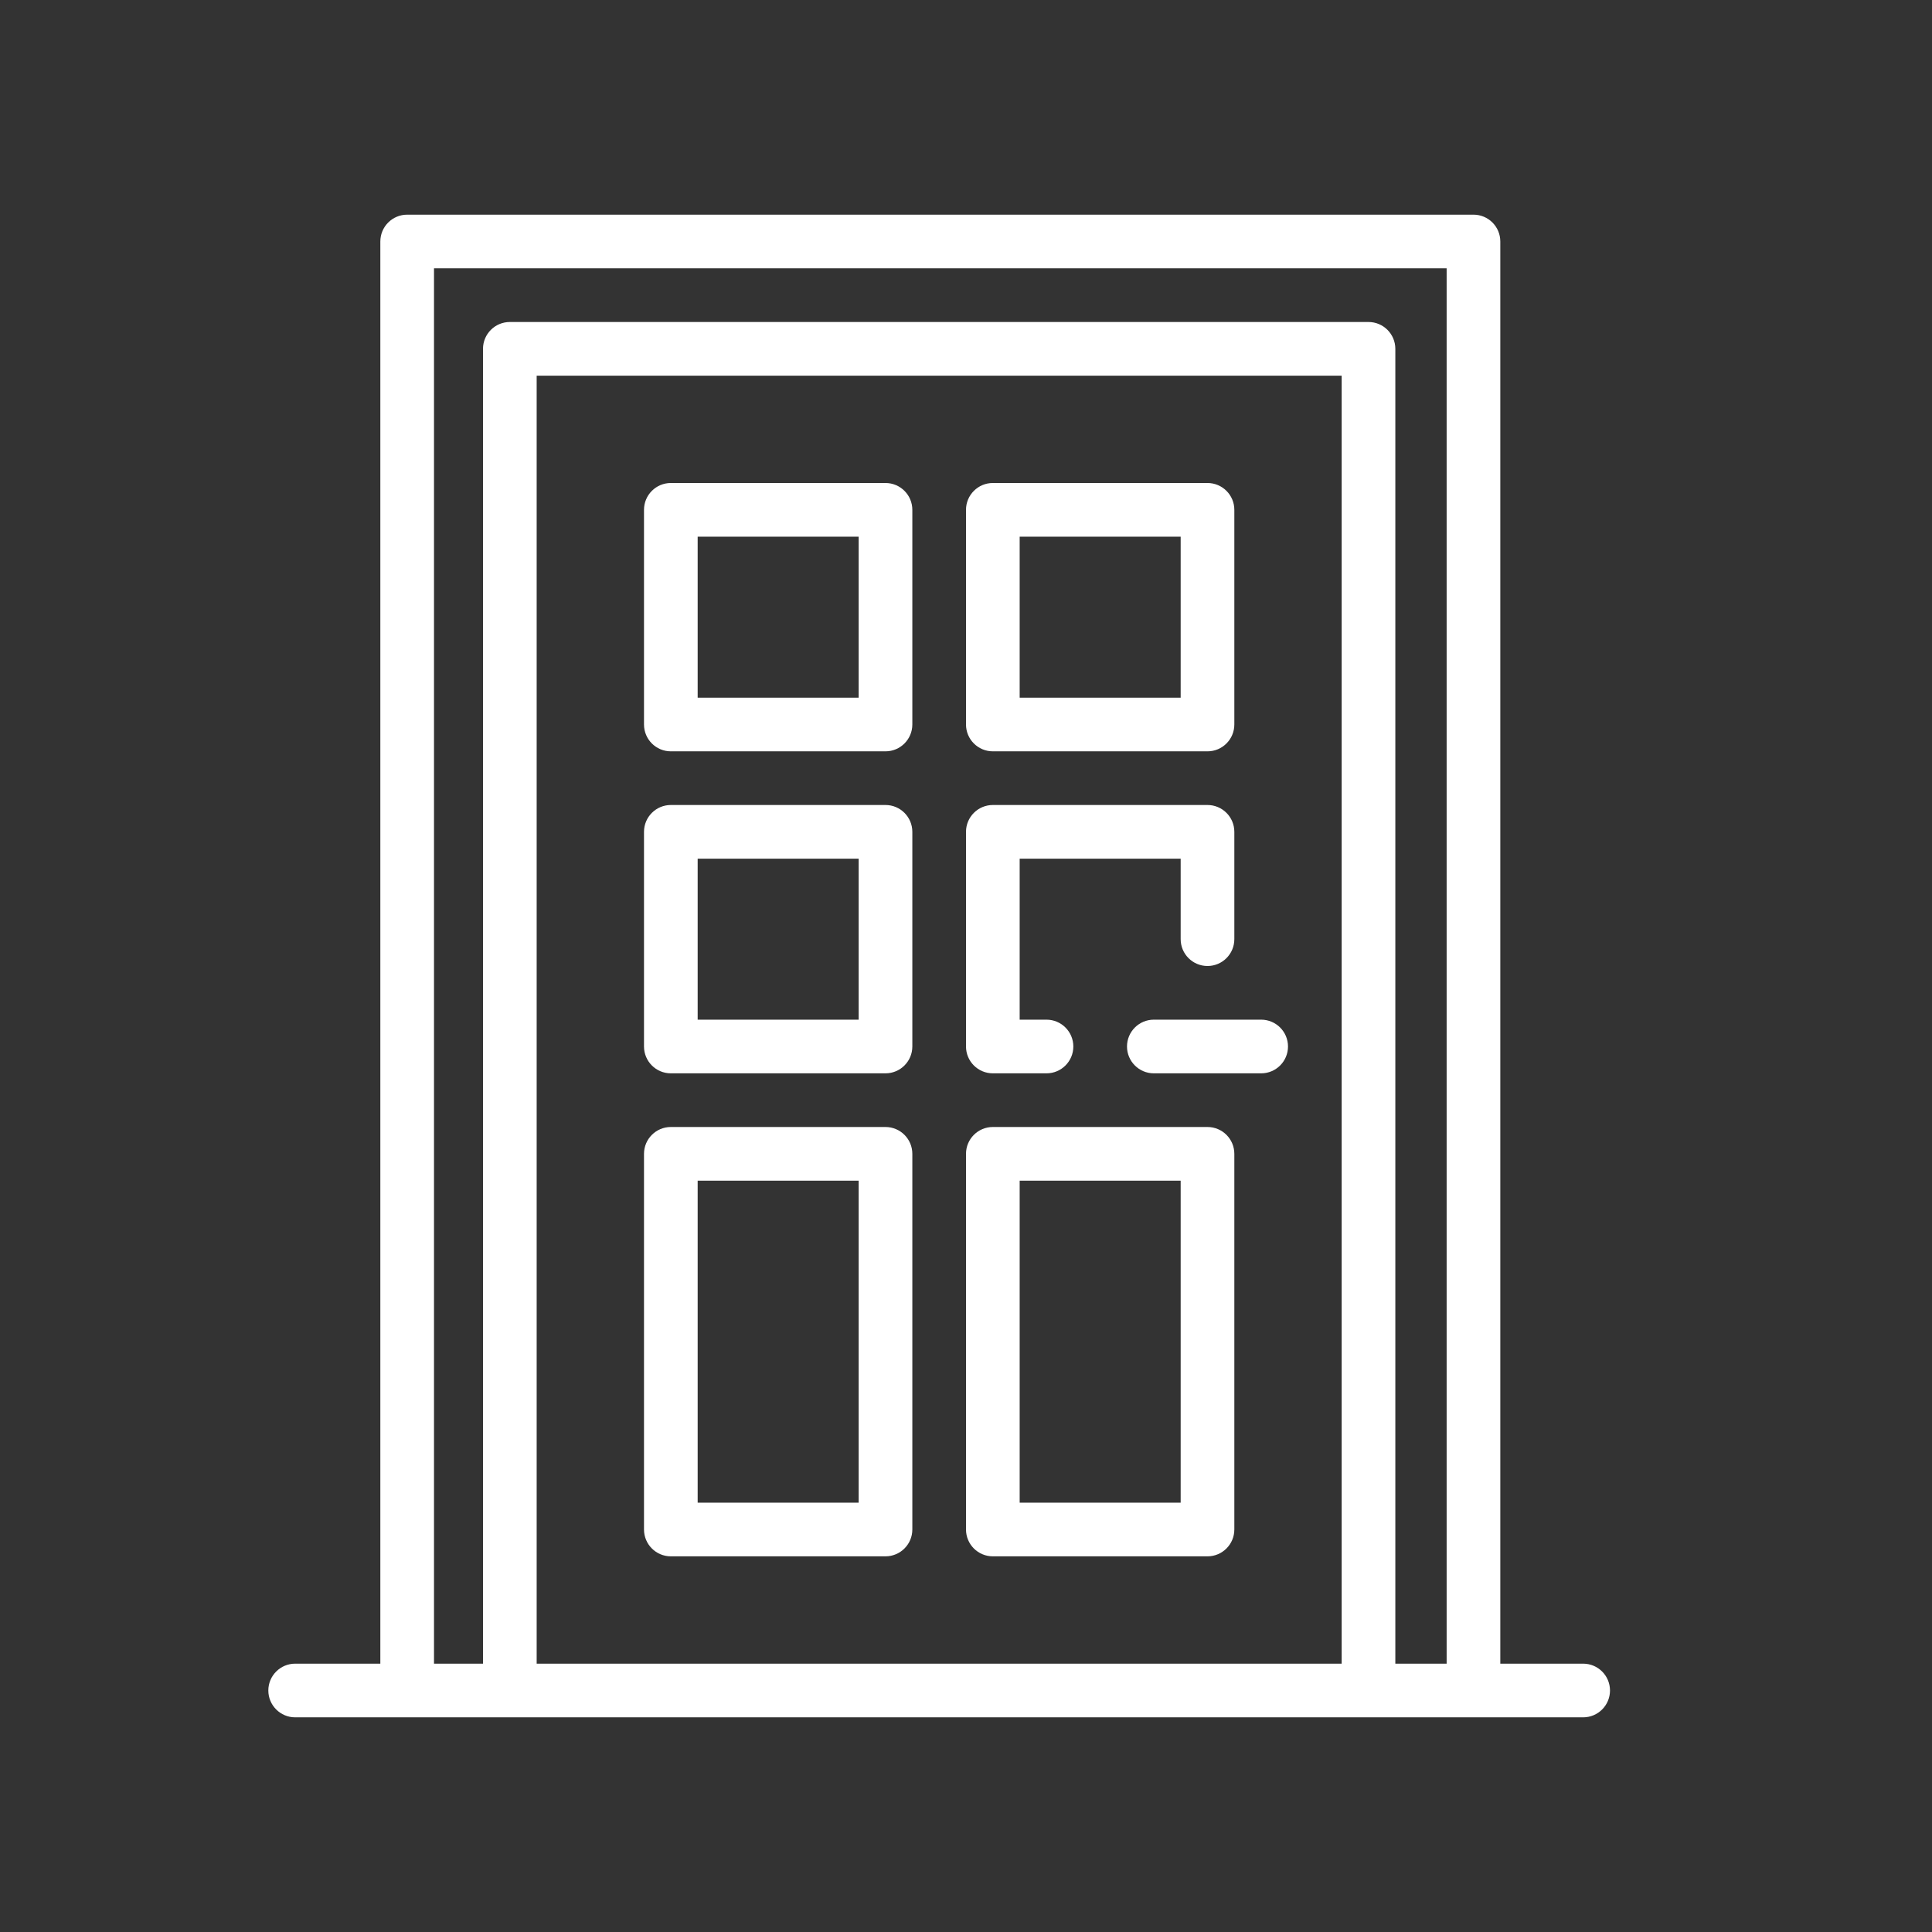
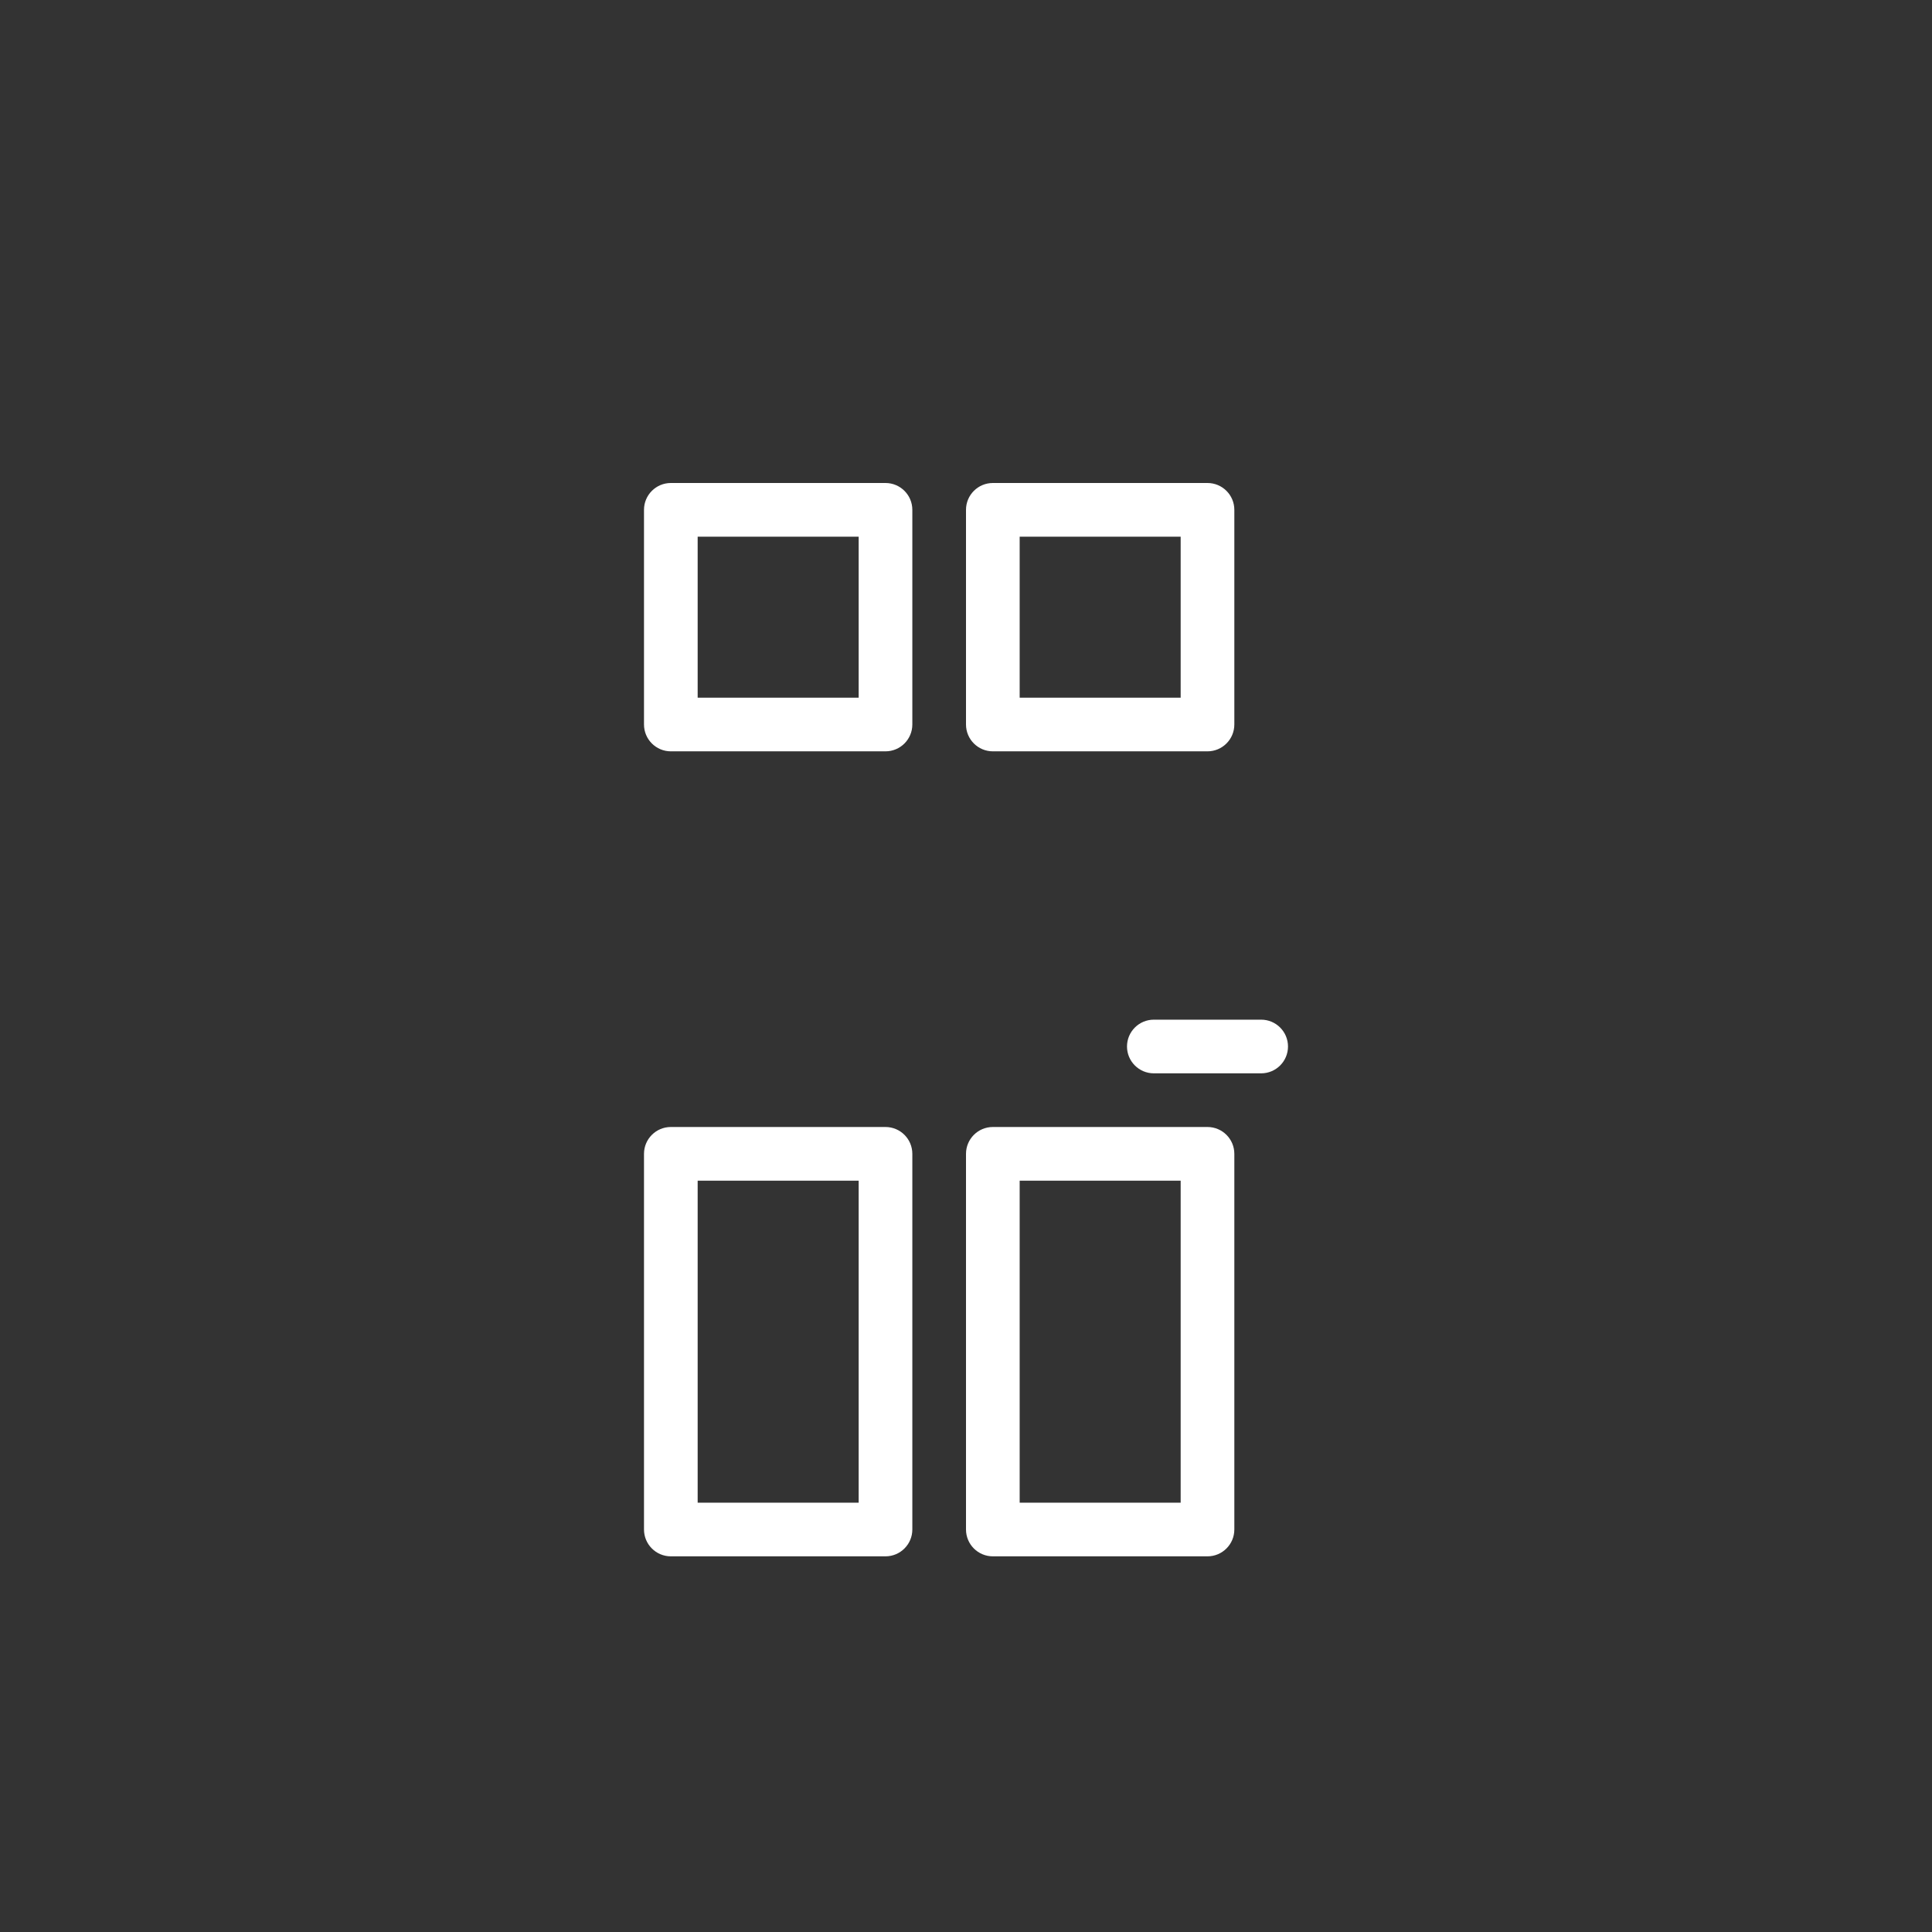
<svg xmlns="http://www.w3.org/2000/svg" width="36" height="36" viewBox="0 0 36 36" fill="none">
  <rect x="0" y="0" width="36" height="36" fill="#333333" stroke="none" />
  <path fill-rule="evenodd" clip-rule="evenodd" d="M12.5 9C12.224 9 12 9.224 12 9.5V13.5C12 13.776 12.224 14 12.5 14H16.5C16.776 14 17 13.776 17 13.5V9.5C17 9.224 16.776 9 16.5 9H12.5ZM13 10V13H16V10H13Z" fill="white" />
  <path fill-rule="evenodd" clip-rule="evenodd" d="M18 9.5C18 9.224 18.224 9 18.5 9H22.5C22.776 9 23 9.224 23 9.5V13.5C23 13.776 22.776 14 22.5 14H18.5C18.224 14 18 13.776 18 13.5V9.5ZM19 13V10H22V13H19Z" fill="white" />
-   <path fill-rule="evenodd" clip-rule="evenodd" d="M12.5 15C12.224 15 12 15.224 12 15.5V19.5C12 19.776 12.224 20 12.5 20H16.5C16.776 20 17 19.776 17 19.5V15.5C17 15.224 16.776 15 16.5 15H12.5ZM13 16V19H16V16H13Z" fill="white" />
  <path fill-rule="evenodd" clip-rule="evenodd" d="M12 21.5C12 21.224 12.224 21 12.5 21H16.5C16.776 21 17 21.224 17 21.5V28.5C17 28.776 16.776 29 16.5 29H12.5C12.224 29 12 28.776 12 28.5V21.5ZM13 28V22H16V28H13Z" fill="white" />
  <path fill-rule="evenodd" clip-rule="evenodd" d="M18.5 21C18.224 21 18 21.224 18 21.5V28.5C18 28.776 18.224 29 18.5 29H22.5C22.776 29 23 28.776 23 28.5V21.5C23 21.224 22.776 21 22.5 21H18.5ZM19 22V28H22V22H19Z" fill="white" />
  <path d="M21.5 19C21.224 19 21 19.224 21 19.5C21 19.776 21.224 20 21.5 20H23.5C23.776 20 24 19.776 24 19.5C24 19.224 23.776 19 23.5 19H21.5Z" fill="white" />
-   <path d="M22.5 18C22.224 18 22 17.776 22 17.5V16H19V19H19.5C19.776 19 20 19.224 20 19.5C20 19.776 19.776 20 19.5 20H18.5C18.224 20 18 19.776 18 19.5V15.5C18 15.224 18.224 15 18.5 15H22.5C22.776 15 23 15.224 23 15.5V17.5C23 17.776 22.776 18 22.5 18Z" fill="white" />
-   <path fill-rule="evenodd" clip-rule="evenodd" d="M29.5 32C29.776 32 30 31.776 30 31.5C30 31.224 29.776 31 29.5 31H27.956V4.5C27.956 4.224 27.733 4 27.456 4H7.587C7.311 4 7.087 4.224 7.087 4.5V31H5.5C5.224 31 5 31.224 5 31.5C5 31.776 5.224 32 5.5 32H29.5ZM8.087 5V31H9V6.5C9 6.224 9.224 6 9.5 6H25.5C25.776 6 26 6.224 26 6.5V31H26.956V5H8.087ZM25 7H10V31H25V7Z" fill="white" />
</svg>